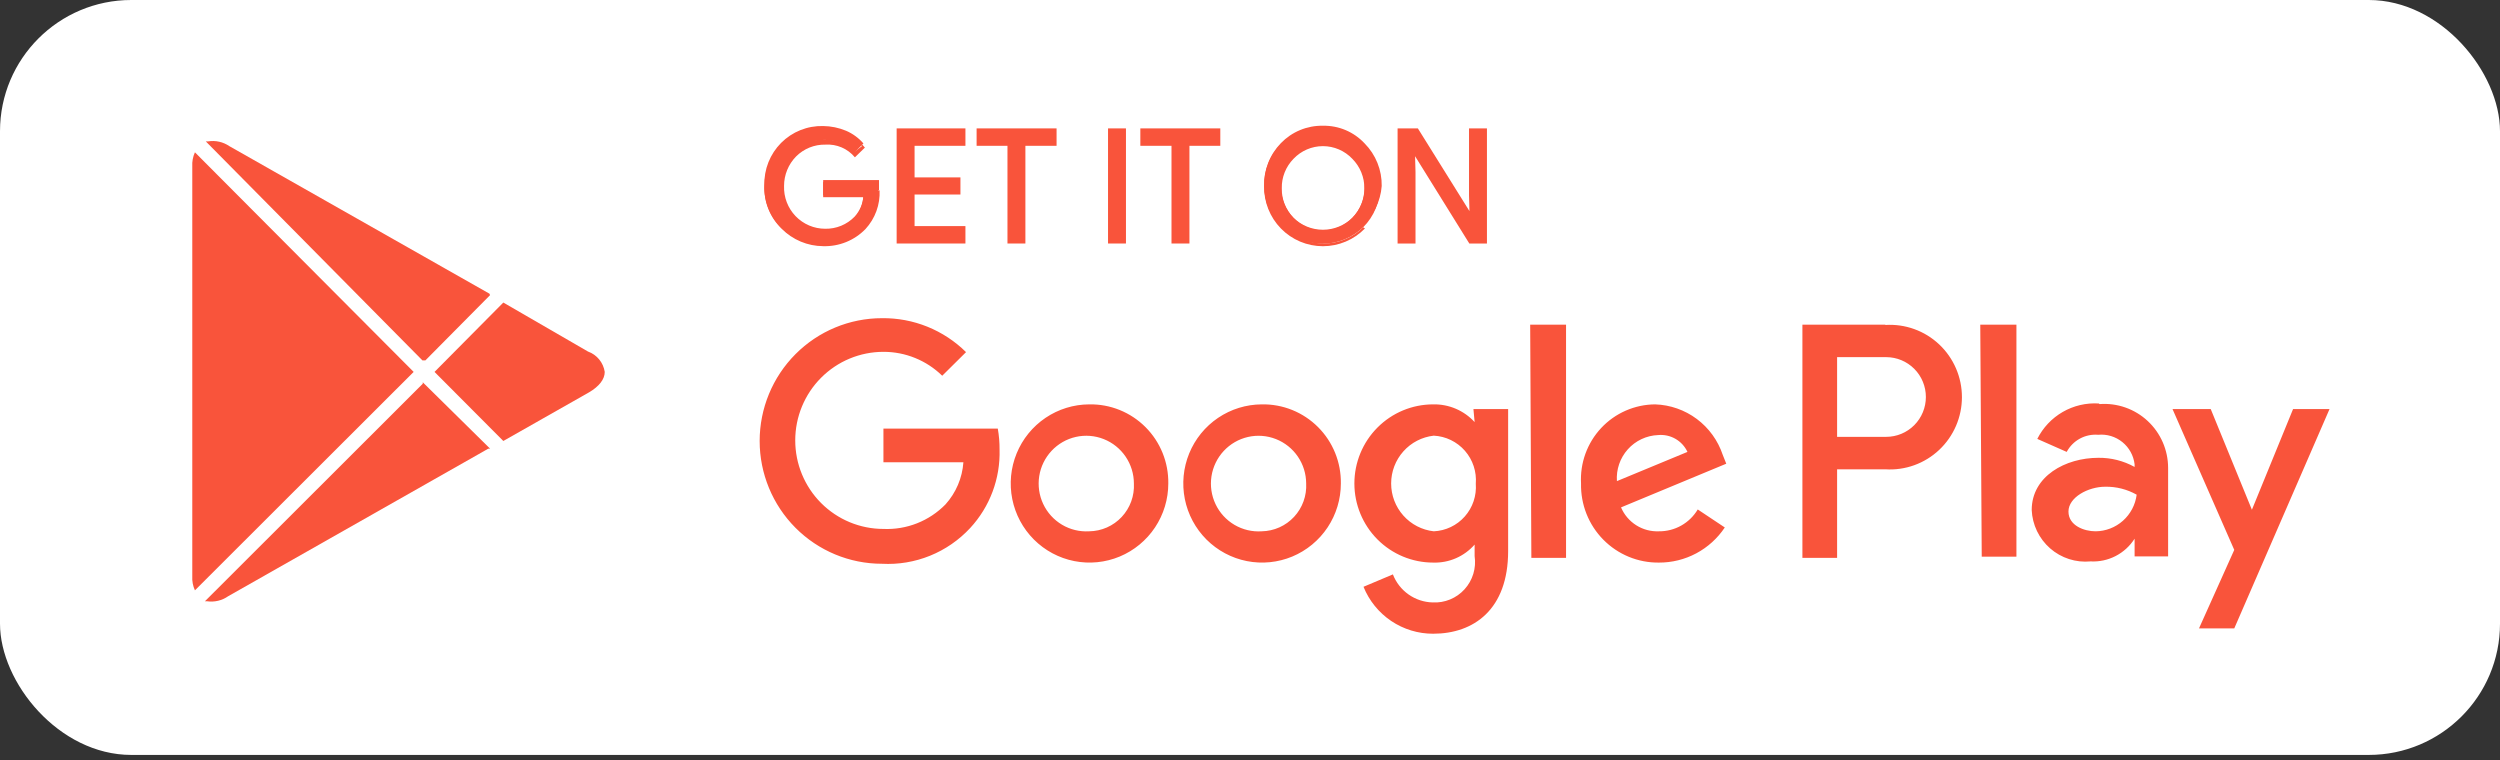
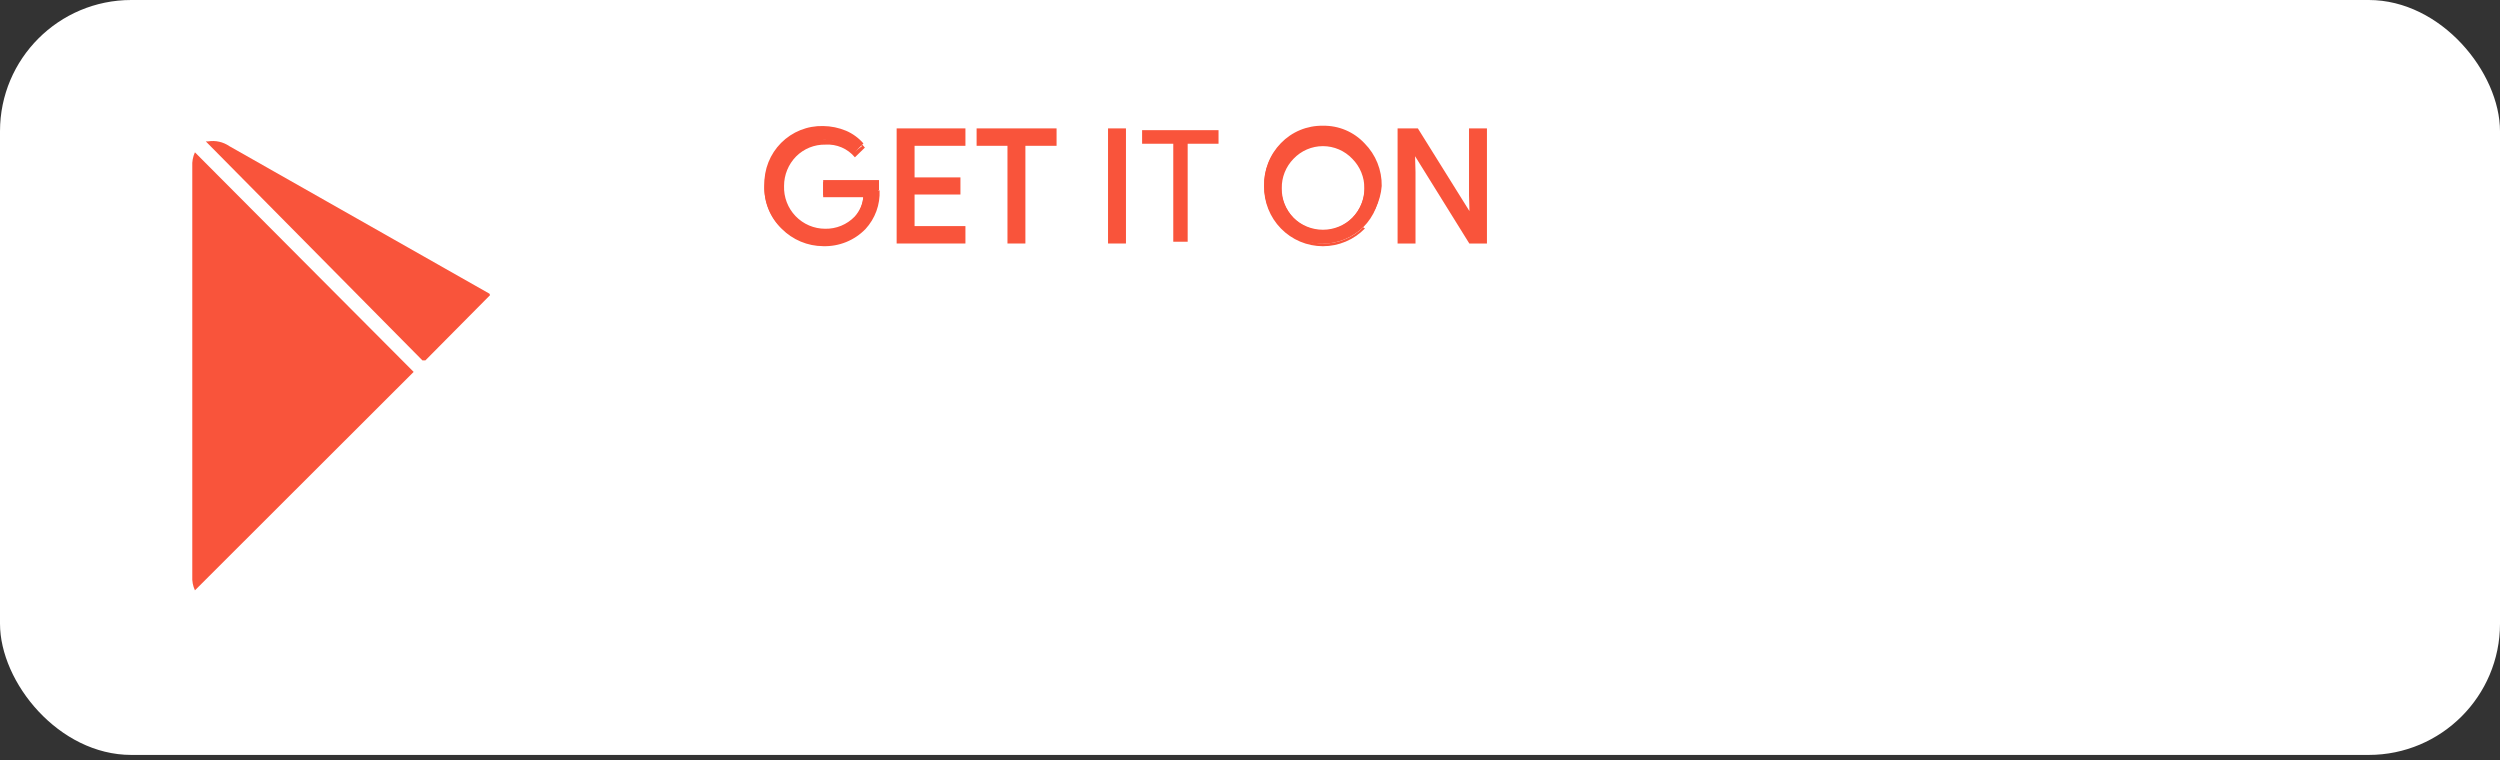
<svg xmlns="http://www.w3.org/2000/svg" width="263" height="80" viewBox="0 0 263 80" fill="none">
  <rect x="0" y="0" width="263" height="80" fill="#333333" stroke="none" />
  <rect width="263" height="79.418" rx="13.811" fill="white" />
  <path d="M92.379 20.028C92.413 20.745 92.301 21.461 92.051 22.134C91.802 22.806 91.419 23.421 90.926 23.941C90.372 24.527 89.698 24.987 88.951 25.287C88.203 25.587 87.4 25.721 86.596 25.679C85.776 25.71 84.958 25.57 84.194 25.269C83.429 24.967 82.735 24.511 82.155 23.928C81.574 23.345 81.12 22.649 80.82 21.881C80.52 21.114 80.38 20.293 80.411 19.469C80.39 18.648 80.535 17.831 80.838 17.068C81.142 16.305 81.596 15.611 82.175 15.03C82.754 14.45 83.444 13.993 84.204 13.688C84.964 13.384 85.778 13.238 86.596 13.259C87.424 13.268 88.243 13.437 89.008 13.756C89.709 14.058 90.332 14.514 90.833 15.091L89.812 16.116C89.432 15.667 88.957 15.309 88.422 15.068C87.888 14.826 87.306 14.707 86.72 14.719C85.558 14.729 84.447 15.197 83.627 16.023C83.177 16.46 82.824 16.987 82.59 17.57C82.356 18.153 82.245 18.779 82.266 19.407C82.207 20.052 82.287 20.702 82.5 21.313C82.714 21.923 83.056 22.481 83.503 22.947C84.324 23.773 85.434 24.241 86.596 24.251C87.202 24.267 87.805 24.16 88.368 23.936C88.931 23.712 89.444 23.375 89.874 22.947C90.472 22.293 90.812 21.443 90.833 20.556H86.596V19.159H92.255C92.326 19.444 92.367 19.735 92.379 20.028V20.028Z" fill="#F9543B" />
  <path d="M92.379 20.028H92.193C92.231 20.721 92.127 21.415 91.887 22.067C91.648 22.718 91.278 23.314 90.802 23.816C90.258 24.378 89.602 24.817 88.877 25.106C88.152 25.395 87.375 25.527 86.596 25.493C85.825 25.51 85.059 25.367 84.346 25.074C83.633 24.78 82.988 24.341 82.452 23.785C81.891 23.238 81.448 22.581 81.15 21.854C80.852 21.128 80.706 20.348 80.72 19.562C80.702 18.777 80.847 17.995 81.145 17.269C81.443 16.542 81.888 15.885 82.452 15.339C82.988 14.784 83.633 14.345 84.346 14.051C85.059 13.757 85.825 13.615 86.596 13.632C87.392 13.63 88.181 13.789 88.915 14.098C89.598 14.37 90.203 14.808 90.678 15.371H90.832H90.678L89.688 16.116H89.843H89.998C89.579 15.63 89.054 15.249 88.463 15.001C87.873 14.753 87.234 14.646 86.596 14.688C85.983 14.678 85.375 14.791 84.807 15.021C84.239 15.25 83.722 15.591 83.287 16.023C82.816 16.48 82.445 17.031 82.2 17.641C81.955 18.25 81.841 18.905 81.864 19.562C81.839 20.215 81.953 20.866 82.198 21.471C82.444 22.076 82.815 22.621 83.287 23.071C84.186 23.946 85.39 24.435 86.642 24.435C87.894 24.435 89.098 23.946 89.998 23.071C90.637 22.399 91.011 21.516 91.049 20.587V20.37H86.843V19.345H92.286V19.159H92.1C92.131 19.437 92.131 19.718 92.1 19.997H92.472C92.472 19.718 92.472 19.407 92.472 19.097V18.941H86.596V20.742H91.018V20.556H90.832C90.795 21.388 90.466 22.179 89.905 22.792C89.503 23.205 89.022 23.531 88.49 23.75C87.958 23.969 87.387 24.076 86.812 24.065C86.23 24.065 85.654 23.948 85.119 23.72C84.583 23.492 84.099 23.157 83.695 22.737C83.29 22.317 82.975 21.819 82.767 21.274C82.558 20.728 82.462 20.146 82.483 19.562C82.481 18.4 82.937 17.284 83.751 16.457C84.156 16.051 84.639 15.732 85.17 15.518C85.702 15.305 86.271 15.202 86.843 15.215C87.427 15.177 88.011 15.279 88.549 15.511C89.086 15.743 89.561 16.099 89.936 16.55V16.55L90.987 15.526C90.476 14.912 89.816 14.441 89.07 14.16C88.29 13.814 87.448 13.635 86.596 13.632C85.774 13.627 84.96 13.787 84.201 14.101C83.442 14.416 82.752 14.879 82.173 15.464C81.071 16.544 80.437 18.016 80.41 19.562C80.381 20.4 80.528 21.234 80.842 22.01C81.157 22.786 81.632 23.486 82.235 24.065C83.39 25.231 84.958 25.89 86.596 25.897C87.422 25.922 88.244 25.776 89.011 25.466C89.777 25.156 90.471 24.689 91.049 24.096C91.552 23.55 91.942 22.91 92.197 22.211C92.452 21.513 92.566 20.771 92.533 20.028H92.379Z" fill="#F9543B" />
  <path d="M101.35 15.122H96.031V18.848H100.824V20.276H96.031V23.971H101.35V25.43H94.546V13.693H101.35V15.122Z" fill="#F9543B" />
  <path d="M101.347 15.122V14.936H95.842V18.848V19.035H100.635V20.059H95.842V23.971V24.189H101.161V25.245H94.729V13.88H101.161V15.122H101.347V14.936V15.122H101.563V13.694V13.507H94.327V25.617H101.563V23.971V23.785H96.213V20.463H101.038V18.848V18.662H96.213V15.339H101.563V15.122H101.347Z" fill="#F9543B" />
  <path d="M107.69 25.43H106.205V15.122H102.927V13.693H110.968V15.122H107.69V25.43Z" fill="#F9543B" />
  <path d="M107.687 25.431V25.245H106.388V14.936H103.11V13.88H110.749V14.936H107.687H107.501V25.431H107.687V25.245V25.431H107.872V15.339H110.965H111.151V13.694V13.507H102.739V15.122V15.339H105.986V25.617H107.687H107.872V25.431H107.687Z" fill="#F9543B" />
  <path d="M118.297 13.693H116.781V25.43H118.297V13.693Z" fill="#F9543B" />
  <path d="M116.781 25.431H116.967V13.88H118.08V25.245H116.781V25.431H116.967H116.781V25.617H118.266H118.451V13.507H116.781H116.565V25.617H116.781V25.431Z" fill="#F9543B" />
  <path d="M124.943 25.43H123.428V15.122H120.149V13.693H128.19V15.122H124.943V25.43Z" fill="#F9543B" />
-   <path d="M124.943 25.431V25.245H123.614V14.936H120.366V13.88H128.005V14.936H124.943H124.727V25.431H124.943V25.245V25.431H125.129V15.339H128.191H128.376V13.694V13.507H119.964V15.122V15.339H123.242V25.617H124.943H125.129V25.431H124.943Z" fill="#F9543B" />
  <path d="M143.407 23.909C142.255 25.019 140.72 25.639 139.124 25.639C137.527 25.639 135.992 25.019 134.84 23.909C134.255 23.347 133.789 22.673 133.47 21.926C133.151 21.178 132.986 20.374 132.985 19.562C132.97 18.758 133.116 17.959 133.413 17.212C133.71 16.466 134.154 15.786 134.717 15.214C135.286 14.61 135.979 14.136 136.747 13.825C137.516 13.514 138.342 13.374 139.17 13.414C139.971 13.402 140.766 13.556 141.506 13.866C142.245 14.175 142.913 14.634 143.469 15.214C144.028 15.788 144.466 16.468 144.758 17.215C145.05 17.962 145.19 18.759 145.17 19.562C145.182 20.368 145.033 21.169 144.73 21.916C144.427 22.663 143.977 23.34 143.407 23.909V23.909ZM136.077 22.915C136.908 23.72 138.016 24.169 139.17 24.169C140.324 24.169 141.432 23.72 142.263 22.915C142.696 22.475 143.034 21.95 143.258 21.373C143.481 20.797 143.584 20.18 143.561 19.562C143.581 18.939 143.477 18.319 143.254 17.737C143.031 17.156 142.694 16.625 142.263 16.177C141.425 15.387 140.319 14.947 139.17 14.947C138.021 14.947 136.915 15.387 136.077 16.177C135.647 16.625 135.31 17.156 135.086 17.737C134.863 18.319 134.759 18.939 134.779 19.562C134.756 20.18 134.859 20.797 135.083 21.373C135.306 21.95 135.644 22.475 136.077 22.915V22.915Z" fill="#F9543B" />
  <path d="M143.408 23.91C142.303 25.002 140.814 25.614 139.264 25.614C137.713 25.614 136.225 25.002 135.12 23.91C134.53 23.354 134.062 22.68 133.748 21.931C133.434 21.182 133.279 20.375 133.295 19.563C133.276 18.782 133.415 18.006 133.702 17.28C133.989 16.555 134.418 15.895 134.965 15.34C136.07 14.248 137.559 13.635 139.109 13.635C140.66 13.635 142.148 14.248 143.253 15.34C143.797 15.897 144.225 16.557 144.512 17.282C144.799 18.008 144.938 18.783 144.923 19.563C144.942 20.343 144.804 21.119 144.517 21.845C144.23 22.571 143.8 23.231 143.253 23.786V23.786C144.481 22.711 145.236 21.193 145.356 19.563C145.369 18.735 145.217 17.913 144.909 17.145C144.601 16.377 144.143 15.679 143.562 15.091C143.002 14.489 142.321 14.011 141.565 13.69C140.808 13.369 139.992 13.212 139.171 13.228C138.348 13.213 137.531 13.367 136.77 13.683C136.009 13.998 135.321 14.467 134.749 15.06C134.17 15.654 133.715 16.359 133.413 17.132C133.11 17.905 132.965 18.732 132.986 19.563C132.969 20.388 133.116 21.209 133.419 21.977C133.721 22.744 134.174 23.444 134.749 24.034C135.325 24.625 136.013 25.096 136.772 25.416C137.531 25.737 138.347 25.902 139.171 25.902C139.995 25.902 140.811 25.737 141.57 25.416C142.329 25.096 143.017 24.625 143.593 24.034L143.408 23.91ZM136.078 22.916H135.924C136.804 23.792 137.993 24.284 139.233 24.284C140.472 24.284 141.662 23.792 142.542 22.916C142.995 22.455 143.349 21.906 143.583 21.303C143.817 20.7 143.926 20.055 143.903 19.407C143.93 18.76 143.823 18.114 143.589 17.51C143.354 16.906 142.998 16.357 142.542 15.899C141.662 15.023 140.472 14.531 139.233 14.531C137.993 14.531 136.804 15.023 135.924 15.899C135.474 16.362 135.121 16.911 134.888 17.514C134.654 18.117 134.543 18.761 134.563 19.407C134.547 20.054 134.659 20.697 134.892 21.299C135.126 21.901 135.477 22.451 135.924 22.916H136.078C135.677 22.507 135.361 22.022 135.148 21.489C134.936 20.956 134.832 20.385 134.841 19.811C134.832 19.237 134.936 18.667 135.148 18.133C135.361 17.6 135.677 17.115 136.078 16.706C136.477 16.285 136.957 15.95 137.488 15.721C138.02 15.492 138.593 15.374 139.171 15.374C139.75 15.374 140.322 15.492 140.854 15.721C141.385 15.95 141.865 16.285 142.264 16.706C142.669 17.113 142.99 17.598 143.208 18.131C143.426 18.664 143.536 19.235 143.532 19.811C143.536 20.387 143.426 20.958 143.208 21.491C142.99 22.024 142.669 22.509 142.264 22.916C141.865 23.337 141.385 23.672 140.854 23.901C140.322 24.13 139.75 24.248 139.171 24.248C138.593 24.248 138.02 24.13 137.488 23.901C136.957 23.672 136.477 23.337 136.078 22.916V22.916Z" fill="#F9543B" />
  <path d="M147.242 25.43V13.693H149.067L154.726 22.822H154.819L154.726 20.556V13.693H156.242V25.43H154.664L148.727 15.867H148.665L148.727 18.103V25.43H147.242Z" fill="#F9543B" />
  <path d="M147.242 25.431H147.428V13.88H148.943L154.634 23.009H154.819H155.005L154.943 20.556V13.88H156.056V25.245H154.788L148.85 15.65H148.665H148.479L148.541 18.134V25.245H147.242V25.431H147.428H147.242V25.617H148.727H148.912V18.103L148.85 15.867H148.665V16.054H148.727V15.867L148.572 15.96L154.572 25.617H156.242H156.427V13.507H154.726H154.541V20.556L154.603 22.823H154.819V22.636H154.726V22.823L154.912 22.73L149.16 13.507H147.242H147.026V25.617H147.242V25.431Z" fill="#F9543B" />
-   <path d="M132.739 42.54C131.101 42.547 129.502 43.04 128.143 43.958C126.784 44.876 125.726 46.178 125.104 47.699C124.481 49.22 124.322 50.892 124.645 52.505C124.968 54.117 125.76 55.597 126.92 56.758C128.081 57.918 129.558 58.708 131.164 59.026C132.771 59.345 134.436 59.178 135.949 58.548C137.462 57.917 138.754 56.85 139.664 55.482C140.573 54.114 141.058 52.507 141.058 50.862C141.075 49.762 140.871 48.67 140.459 47.651C140.046 46.631 139.434 45.706 138.657 44.929C137.881 44.153 136.957 43.541 135.94 43.13C134.923 42.72 133.835 42.519 132.739 42.54V42.54ZM132.739 55.893C131.737 55.961 130.737 55.725 129.869 55.216C129.002 54.706 128.307 53.947 127.875 53.036C127.443 52.125 127.294 51.104 127.447 50.107C127.601 49.11 128.049 48.182 128.734 47.444C129.419 46.706 130.31 46.192 131.29 45.968C132.27 45.745 133.294 45.822 134.229 46.191C135.165 46.56 135.968 47.202 136.535 48.035C137.102 48.868 137.407 49.853 137.409 50.862C137.442 51.503 137.347 52.144 137.128 52.747C136.91 53.35 136.573 53.903 136.137 54.372C135.701 54.841 135.176 55.218 134.592 55.479C134.008 55.74 133.378 55.881 132.739 55.893V55.893ZM114.585 42.54C112.947 42.547 111.348 43.04 109.989 43.958C108.63 44.876 107.572 46.178 106.95 47.699C106.327 49.22 106.168 50.892 106.491 52.505C106.814 54.117 107.606 55.597 108.766 56.758C109.927 57.918 111.404 58.708 113.011 59.026C114.617 59.345 116.282 59.178 117.795 58.548C119.308 57.917 120.6 56.85 121.51 55.482C122.419 54.114 122.905 52.507 122.905 50.862C122.921 49.762 122.717 48.67 122.305 47.651C121.892 46.631 121.28 45.706 120.503 44.929C119.727 44.153 118.803 43.541 117.786 43.13C116.769 42.72 115.681 42.519 114.585 42.54V42.54ZM114.585 55.893C113.583 55.955 112.586 55.713 111.723 55.2C110.859 54.686 110.169 53.924 109.742 53.012C109.315 52.1 109.171 51.08 109.328 50.085C109.484 49.09 109.936 48.165 110.622 47.43C111.309 46.695 112.2 46.184 113.179 45.963C114.159 45.743 115.181 45.823 116.115 46.193C117.049 46.562 117.85 47.205 118.415 48.038C118.981 48.87 119.284 49.854 119.286 50.862C119.319 51.505 119.223 52.149 119.003 52.754C118.782 53.359 118.442 53.913 118.003 54.383C117.564 54.853 117.035 55.229 116.448 55.488C115.86 55.748 115.227 55.885 114.585 55.893V55.893ZM92.937 45.087V48.627H101.349C101.235 50.278 100.57 51.842 99.462 53.067C98.615 53.931 97.596 54.607 96.472 55.051C95.348 55.495 94.143 55.697 92.937 55.644C90.476 55.644 88.116 54.663 86.376 52.916C84.636 51.169 83.659 48.799 83.659 46.329C83.659 43.858 84.636 41.489 86.376 39.742C88.116 37.995 90.476 37.013 92.937 37.013C95.246 37.008 97.466 37.911 99.122 39.528L101.627 37.044C100.461 35.891 99.079 34.982 97.561 34.369C96.043 33.756 94.418 33.452 92.782 33.473C89.37 33.473 86.097 34.834 83.685 37.257C81.272 39.679 79.916 42.965 79.916 46.391C79.916 49.817 81.272 53.102 83.685 55.525C86.097 57.947 89.37 59.308 92.782 59.308C94.508 59.402 96.234 59.114 97.837 58.464C99.44 57.815 100.881 56.821 102.06 55.551C104.133 53.313 105.244 50.346 105.153 47.291C105.159 46.552 105.097 45.814 104.967 45.087H92.937ZM181.232 47.85C180.728 46.342 179.776 45.025 178.505 44.076C177.233 43.127 175.703 42.591 174.119 42.54C173.055 42.547 172.004 42.771 171.029 43.198C170.054 43.625 169.175 44.246 168.446 45.024C167.717 45.803 167.154 46.721 166.789 47.725C166.425 48.728 166.267 49.796 166.325 50.862C166.301 51.954 166.495 53.04 166.897 54.055C167.298 55.069 167.9 55.993 168.664 56.769C169.429 57.546 170.342 58.16 171.348 58.575C172.354 58.99 173.433 59.197 174.521 59.184C175.89 59.19 177.239 58.856 178.448 58.211C179.657 57.567 180.688 56.631 181.449 55.489L178.603 53.595C178.182 54.302 177.583 54.887 176.867 55.29C176.151 55.693 175.342 55.901 174.521 55.893C173.68 55.93 172.848 55.709 172.136 55.26C171.423 54.81 170.864 54.154 170.532 53.377L181.603 48.782L181.232 47.85ZM170.099 50.614C170.057 50.008 170.136 49.4 170.333 48.826C170.529 48.252 170.839 47.724 171.243 47.272C171.646 46.82 172.136 46.454 172.684 46.196C173.231 45.938 173.824 45.793 174.428 45.77C175.063 45.709 175.7 45.846 176.254 46.163C176.807 46.48 177.25 46.961 177.521 47.54L170.099 50.614ZM161.099 58.687H164.748V34.156H160.975L161.099 58.687ZM155.13 44.403C154.577 43.8 153.902 43.321 153.15 43C152.398 42.679 151.586 42.522 150.769 42.54C148.571 42.54 146.463 43.417 144.909 44.978C143.354 46.538 142.481 48.655 142.481 50.862C142.481 53.069 143.354 55.186 144.909 56.747C146.463 58.307 148.571 59.184 150.769 59.184C151.59 59.211 152.407 59.055 153.161 58.727C153.915 58.4 154.587 57.909 155.13 57.29V57.29V58.501C155.223 59.125 155.176 59.763 154.993 60.367C154.81 60.971 154.495 61.526 154.072 61.993C153.648 62.46 153.127 62.826 152.545 63.065C151.963 63.304 151.335 63.411 150.708 63.376C149.8 63.352 148.919 63.059 148.176 62.535C147.433 62.01 146.861 61.276 146.532 60.426L143.44 61.73C144.032 63.193 145.046 64.445 146.352 65.325C147.658 66.205 149.197 66.672 150.769 66.668C155.037 66.668 158.656 64.121 158.656 57.973V43.037H155.006L155.13 44.403ZM150.831 55.893C149.598 55.755 148.459 55.166 147.632 54.237C146.805 53.309 146.348 52.108 146.348 50.862C146.348 49.617 146.805 48.415 147.632 47.487C148.459 46.559 149.598 45.97 150.831 45.832C151.456 45.863 152.068 46.02 152.631 46.293C153.194 46.566 153.697 46.951 154.11 47.423C154.522 47.895 154.836 48.445 155.032 49.041C155.229 49.638 155.304 50.267 155.254 50.893C155.3 51.515 155.221 52.14 155.022 52.731C154.823 53.322 154.508 53.866 154.096 54.332C153.684 54.799 153.182 55.177 152.621 55.445C152.06 55.713 151.452 55.865 150.831 55.893ZM198.335 34.156H189.613V58.687H193.263V49.372H198.335C199.368 49.438 200.404 49.291 201.379 48.94C202.354 48.588 203.247 48.04 204.002 47.328C204.758 46.617 205.36 45.757 205.771 44.803C206.183 43.849 206.395 42.819 206.395 41.78C206.395 40.74 206.183 39.711 205.771 38.756C205.36 37.802 204.758 36.943 204.002 36.231C203.247 35.52 202.354 34.971 201.379 34.62C200.404 34.268 199.368 34.121 198.335 34.187V34.156ZM198.335 45.956H193.263V37.572H198.427C199.535 37.572 200.597 38.014 201.38 38.8C202.163 39.586 202.602 40.652 202.602 41.764C202.602 42.876 202.163 43.942 201.38 44.728C200.597 45.514 199.535 45.956 198.427 45.956H198.335ZM220.787 42.447C219.465 42.365 218.148 42.675 216.999 43.337C215.85 44 214.92 44.986 214.324 46.173L217.416 47.54C217.733 46.949 218.215 46.463 218.803 46.143C219.391 45.823 220.059 45.683 220.725 45.739C221.642 45.651 222.556 45.927 223.273 46.507C223.989 47.087 224.451 47.926 224.56 48.844V49.123C223.396 48.478 222.086 48.147 220.756 48.161C217.293 48.161 213.736 50.086 213.736 53.657C213.77 54.426 213.96 55.18 214.293 55.873C214.627 56.566 215.097 57.184 215.675 57.69C216.254 58.195 216.928 58.577 217.658 58.812C218.388 59.048 219.158 59.132 219.921 59.06C220.836 59.11 221.748 58.916 222.563 58.495C223.379 58.075 224.068 57.445 224.56 56.669V58.532H228.086V49.216C228.084 48.291 227.893 47.375 227.523 46.527C227.153 45.679 226.614 44.917 225.937 44.288C225.261 43.658 224.463 43.176 223.593 42.87C222.723 42.564 221.799 42.441 220.88 42.509L220.787 42.447ZM220.447 55.893C219.272 55.893 217.602 55.303 217.602 53.812C217.602 52.322 219.674 51.204 221.468 51.204C222.625 51.182 223.768 51.471 224.777 52.042C224.642 53.102 224.129 54.076 223.332 54.784C222.536 55.492 221.511 55.886 220.447 55.893V55.893ZM241.23 43.037L236.9 53.626L232.57 43.037H228.55L235.044 57.849L231.333 66.109H235.044L245.065 43.037H241.23ZM208.478 58.563H212.128V34.156H208.324L208.478 58.563Z" fill="#F9543B" />
  <path d="M43.516 39.125L20.506 62.104C20.292 61.638 20.197 61.125 20.228 60.613V17.513C20.197 17.001 20.292 16.489 20.506 16.023L43.516 39.125Z" fill="#F9543B" />
-   <path d="M63.618 39.125C63.618 39.901 63.031 40.646 61.979 41.267L52.949 46.391L45.712 39.125L52.949 31.828L61.856 36.982C62.315 37.146 62.722 37.431 63.032 37.809C63.343 38.186 63.545 38.641 63.618 39.125V39.125Z" fill="#F9543B" />
-   <path d="M51.556 47.198H51.371L24.002 62.724C23.354 63.179 22.557 63.368 21.775 63.252H21.559L44.474 40.367V40.212L44.629 40.367L51.556 47.198Z" fill="#F9543B" />
  <path d="M51.553 31.051L44.749 37.914H44.595H44.44L21.648 14.874H21.895C22.674 14.749 23.47 14.926 24.122 15.371L51.491 30.896L51.553 31.051Z" fill="#F9543B" />
</svg>